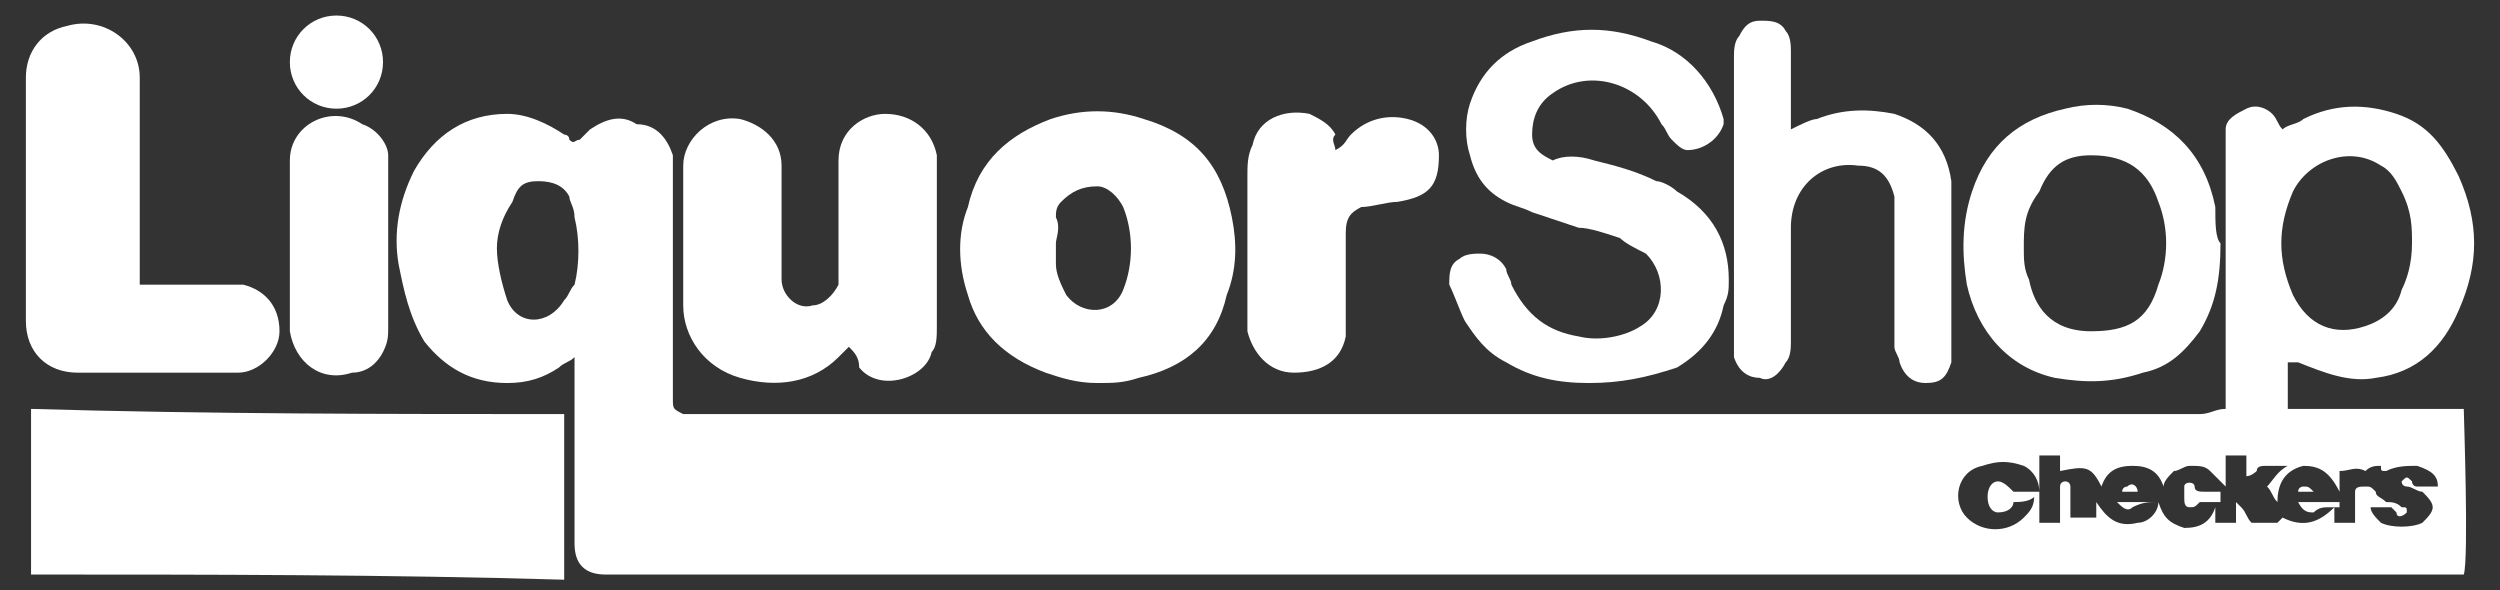
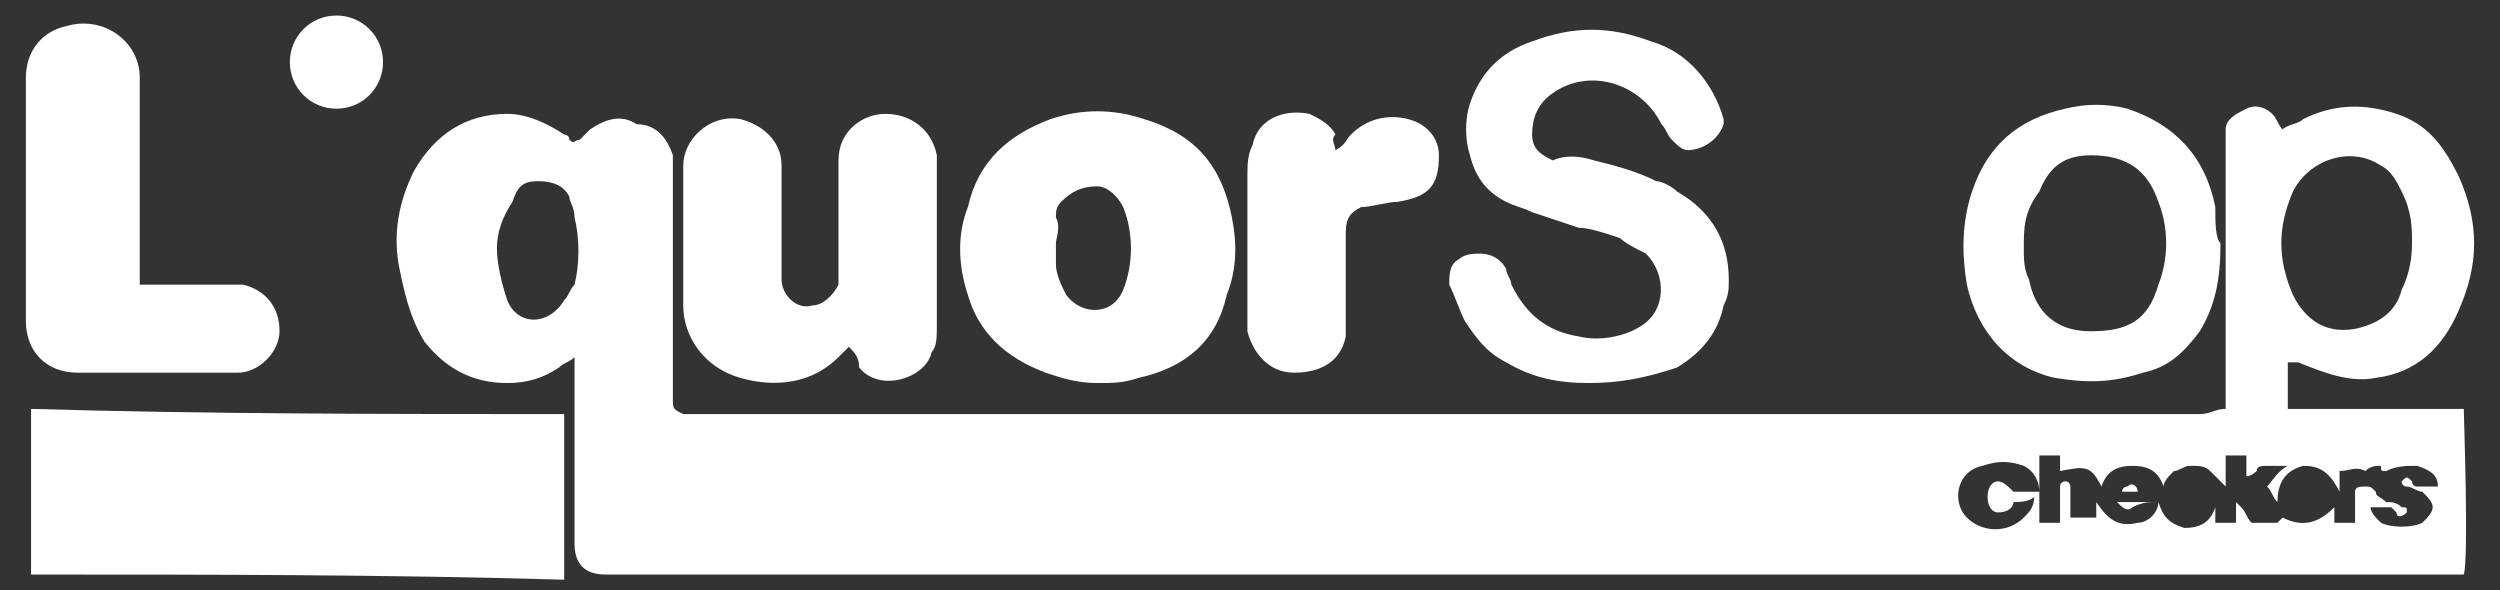
<svg xmlns="http://www.w3.org/2000/svg" version="1.1" id="Layer_1" x="0px" y="0px" viewBox="0 0 48.3 11.4" style="enable-background:new 0 0 48.3 11.4;" xml:space="preserve">
  <rect x="0" y="0" width="48.3" height="11.4" fill="#333333" stroke="none" />
  <style type="text/css">
	.st0{fill:#FFFFFF;}
</style>
  <g>
    <path class="st0" d="M43,7.9c0-0.1,0-0.2,0-0.2c0-1.6,0-3.2,0-4.8c0-0.1,0-0.3,0-0.4c0-0.2,0.2-0.3,0.4-0.4c0.2-0.1,0.4,0,0.5,0.1   c0.1,0.1,0.1,0.2,0.2,0.3c0.1-0.1,0.3-0.1,0.4-0.2c0.6-0.3,1.2-0.3,1.8-0.1c0.6,0.2,0.9,0.6,1.2,1.2c0.4,0.9,0.4,1.7,0,2.6   c-0.3,0.7-0.8,1.2-1.6,1.3c-0.5,0.1-1-0.1-1.5-0.3C44.3,7,44.3,7,44.2,7c0,0.3,0,0.6,0,0.9c1.1,0,2.3,0,3.4,0c0,0.1,0.1,2.9,0,3.2   c-0.1,0-0.1,0-0.2,0c-4.9,0-9.8,0-14.7,0c-6.8,0-13.6,0-20.4,0c-0.2,0-0.4,0-0.6,0c-0.4,0-0.6-0.2-0.6-0.6c0-0.3,0-0.5,0-0.8   c0-0.9,0-1.7,0-2.6c0-0.1,0-0.1,0-0.2C11,7,10.9,7,10.8,7.1c-0.3,0.2-0.6,0.3-1,0.3c-0.7,0-1.2-0.3-1.6-0.8   C7.9,6.1,7.8,5.6,7.7,5.1C7.6,4.5,7.7,3.9,8,3.3c0.4-0.7,1-1.1,1.8-1.1c0.4,0,0.8,0.2,1.1,0.4c0,0,0.1,0,0.1,0.1   c0.1,0.1,0.1,0,0.2,0c0.1-0.1,0.1-0.1,0.2-0.2c0.3-0.2,0.6-0.3,0.9-0.1C12.7,2.4,12.9,2.7,13,3c0,0.2,0,0.3,0,0.5   c0,0.8,0,1.7,0,2.5c0,0.6,0,1.1,0,1.7C13,7.9,13,7.9,13.2,8c0,0,0.1,0,0.1,0c9.7,0,19.5,0,29.2,0C42.7,8,42.8,7.9,43,7.9z M43,9.4   C42.9,9.4,42.9,9.4,43,9.4c-0.1-0.1-0.2-0.2-0.3-0.3c-0.1-0.1-0.2-0.1-0.4-0.1c-0.1,0-0.2,0.1-0.3,0.1c-0.1,0.1-0.2,0.2-0.2,0.3   c-0.1-0.3-0.3-0.4-0.6-0.4c-0.3,0-0.5,0.1-0.6,0.4C40.4,9,40.3,9,39.8,9.1c0-0.1,0-0.2,0-0.3c-0.2,0-0.3,0-0.4,0c0,0.4,0,0.9,0,1.3   c0.1,0,0.3,0,0.4,0c0-0.2,0-0.3,0-0.5c0-0.1,0-0.1,0-0.2c0-0.1,0.1-0.1,0.1-0.1c0.1,0,0.1,0.1,0.1,0.1c0,0.1,0,0.2,0,0.3   c0,0.1,0,0.2,0,0.3c0.2,0,0.3,0,0.5,0c0-0.1,0-0.2,0-0.3c0.2,0.3,0.4,0.5,0.8,0.4c0.2,0,0.4-0.2,0.4-0.4c-0.2,0-0.3,0-0.5,0.1   c-0.1,0.1-0.2,0-0.3-0.1c0.3,0,0.5,0,0.8,0c0.1,0.3,0.2,0.4,0.5,0.5c0.3,0,0.5-0.1,0.6-0.4c0,0.1,0,0.2,0,0.3c0.2,0,0.3,0,0.4,0   c0-0.1,0-0.2,0-0.4c0,0,0.1,0.1,0.1,0.1c0.1,0.1,0.1,0.2,0.2,0.3c0.1,0,0.2,0,0.4,0c0,0,0.1,0,0.1,0c0,0,0,0,0.1-0.1   c0.4,0.2,0.7,0.1,1-0.2c0,0.1,0,0.2,0,0.3c0.2,0,0.3,0,0.4,0c0-0.2,0-0.3,0-0.4c0-0.1,0-0.1,0-0.2c0-0.1,0.1-0.1,0.2-0.1   c0.1,0,0.1,0,0.2,0.1c0,0.1,0.1,0.1,0.2,0.2c0.1,0,0.2,0,0.3,0.1c0.1,0,0.1,0,0.1,0.1c-0.1,0.1-0.2,0.1-0.2,0c0,0-0.1-0.1-0.1-0.1   c-0.1,0-0.2,0-0.4,0c0,0.1,0.1,0.2,0.2,0.3c0.2,0.1,0.6,0.1,0.8,0c0.1-0.1,0.2-0.2,0.2-0.3c0-0.1-0.1-0.2-0.2-0.3   c-0.1,0-0.2-0.1-0.3-0.1c0,0-0.1,0-0.1-0.1c0.1-0.1,0.1-0.1,0.2,0c0,0,0,0.1,0.1,0.1c0.1,0,0.2,0,0.4,0c0-0.2-0.1-0.3-0.4-0.4   c-0.2,0-0.4,0-0.6,0.1C46,9.1,46,9.1,46,9c-0.1,0-0.2,0-0.3,0.1c-0.2-0.1-0.3,0-0.5,0c0,0.1,0,0.2,0,0.4C45,9.1,44.8,9,44.5,9   c-0.4,0.1-0.5,0.4-0.5,0.7c-0.1-0.1-0.1-0.2-0.2-0.3c0.1-0.1,0.2-0.3,0.4-0.4c-0.2,0-0.3,0-0.4,0c-0.1,0-0.2,0-0.2,0.1   c0,0-0.1,0.1-0.2,0.1c0-0.2,0-0.3,0-0.4c-0.2,0-0.3,0-0.4,0C43,9,43,9.2,43,9.4z M46.6,4.7c0-0.3,0-0.6-0.2-1   c-0.1-0.2-0.2-0.4-0.4-0.5c-0.6-0.4-1.4-0.1-1.7,0.5c-0.3,0.7-0.3,1.3,0,2c0.3,0.6,0.8,0.8,1.4,0.6c0.3-0.1,0.6-0.3,0.7-0.7   C46.5,5.4,46.6,5.1,46.6,4.7z M9.6,4.8c0,0.3,0.1,0.7,0.2,1c0.2,0.5,0.8,0.5,1.1,0C11,5.7,11,5.6,11.1,5.5c0.1-0.4,0.1-0.9,0-1.3   C11.1,4,11,3.9,11,3.8c-0.1-0.2-0.3-0.3-0.6-0.3c-0.3,0-0.4,0.1-0.5,0.4C9.7,4.2,9.6,4.5,9.6,4.8z M38.9,9.7c0,0.1-0.1,0.2-0.3,0.2   c-0.1,0-0.2-0.1-0.2-0.3c0-0.2,0.1-0.3,0.2-0.3c0.1,0,0.2,0.1,0.3,0.2c0.2,0,0.3,0,0.5,0c0-0.2-0.1-0.4-0.3-0.5   c-0.3-0.1-0.5-0.1-0.8,0C37.8,9.1,37.7,9.7,38,10c0.3,0.3,0.8,0.3,1.1,0c0.1-0.1,0.2-0.2,0.2-0.4C39.2,9.7,39,9.7,38.9,9.7z" />
    <path class="st0" d="M0.6,11.1c0-1.1,0-2.1,0-3.2C4,8,7.5,8,10.9,8c0,1.1,0,2.1,0,3.2C7.5,11.1,4,11.1,0.6,11.1z" />
    <path class="st0" d="M21.2,7.4c-0.4,0-0.7-0.1-1-0.2c-0.8-0.3-1.3-0.8-1.5-1.5c-0.2-0.6-0.2-1.2,0-1.7c0.2-0.9,0.8-1.4,1.6-1.7   c0.6-0.2,1.2-0.2,1.8,0c1,0.3,1.5,0.9,1.7,1.9c0.1,0.5,0.1,1-0.1,1.5c-0.2,0.9-0.8,1.4-1.7,1.6C21.7,7.4,21.5,7.4,21.2,7.4z    M20.4,4.7c0,0.2,0,0.3,0,0.4c0,0.2,0.1,0.4,0.2,0.6c0.3,0.4,0.9,0.4,1.1-0.1c0.2-0.5,0.2-1.1,0-1.6c-0.1-0.2-0.3-0.4-0.5-0.4   c-0.3,0-0.5,0.1-0.7,0.3c-0.1,0.1-0.1,0.2-0.1,0.3C20.5,4.4,20.4,4.6,20.4,4.7z" />
    <path class="st0" d="M16.4,6.7c-0.1,0.1-0.1,0.1-0.2,0.2c-0.5,0.5-1.2,0.6-1.9,0.4c-0.7-0.2-1.1-0.8-1.1-1.4c0-0.9,0-1.8,0-2.7   c0-0.5,0.5-1,1.1-0.9c0.4,0.1,0.8,0.4,0.8,0.9c0,0.6,0,1.2,0,1.8c0,0.1,0,0.3,0,0.4c0,0.3,0.3,0.6,0.6,0.5c0.2,0,0.4-0.2,0.5-0.4   c0-0.1,0-0.3,0-0.4c0-0.7,0-1.3,0-2c0-0.6,0.5-0.9,0.9-0.9c0.5,0,0.9,0.3,1,0.8c0,0.2,0,0.5,0,0.8c0,0.8,0,1.6,0,2.5   c0,0.2,0,0.4-0.1,0.5c-0.1,0.5-1,0.8-1.4,0.3C16.6,6.9,16.5,6.8,16.4,6.7z" />
    <path class="st0" d="M30.7,7.4c-0.6,0-1.1-0.1-1.6-0.4c-0.4-0.2-0.6-0.5-0.8-0.8C28.2,6,28.1,5.7,28,5.5c0-0.2,0-0.4,0.2-0.5   c0.1-0.1,0.3-0.1,0.4-0.1c0.2,0,0.4,0.1,0.5,0.3c0,0.1,0.1,0.2,0.1,0.3c0.3,0.6,0.7,0.9,1.3,1c0.4,0.1,0.9,0,1.2-0.2   c0.5-0.3,0.5-1,0.1-1.4c-0.2-0.1-0.4-0.2-0.5-0.3c-0.3-0.1-0.6-0.2-0.8-0.2c-0.3-0.1-0.6-0.2-0.9-0.3c-0.2-0.1-0.3-0.1-0.5-0.2   c-0.4-0.2-0.6-0.5-0.7-0.9c-0.1-0.3-0.1-0.7,0-1c0.2-0.6,0.6-1,1.2-1.2c0.8-0.3,1.5-0.3,2.3,0c0.7,0.2,1.2,0.8,1.4,1.5   c0,0,0,0.1,0,0.1c-0.1,0.3-0.4,0.5-0.7,0.5c-0.1,0-0.2-0.1-0.3-0.2c-0.1-0.1-0.1-0.2-0.2-0.3c-0.4-0.8-1.4-1.1-2.1-0.6   c-0.3,0.2-0.4,0.5-0.4,0.8c0,0.3,0.2,0.4,0.4,0.5C30.2,3,30.5,3,30.8,3.1c0.4,0.1,0.8,0.2,1.2,0.4c0.1,0,0.3,0.1,0.4,0.2   c0.7,0.4,1,1,1,1.7c0,0.2,0,0.3-0.1,0.5c-0.1,0.5-0.4,0.9-0.9,1.2C31.8,7.3,31.3,7.4,30.7,7.4z" />
    <path class="st0" d="M2.7,5.5c0.2,0,0.4,0,0.6,0c0.4,0,0.7,0,1.1,0c0.1,0,0.2,0,0.3,0c0.4,0.1,0.7,0.4,0.7,0.9   c0,0.4-0.4,0.8-0.8,0.8c-0.9,0-1.8,0-2.7,0c-0.1,0-0.2,0-0.4,0c-0.6,0-1-0.4-1-1c0-0.4,0-0.8,0-1.2c0-1.2,0-2.4,0-3.5   c0-0.5,0.3-0.9,0.8-1c0.7-0.2,1.4,0.3,1.4,1c0,1.3,0,2.5,0,3.8C2.7,5.4,2.7,5.4,2.7,5.5z" />
-     <path class="st0" d="M34.6,2.5c0.2-0.1,0.4-0.2,0.5-0.2c0.5-0.2,1-0.2,1.5-0.1c0.6,0.2,1,0.6,1.1,1.3c0,0.3,0,0.5,0,0.8   c0,0.8,0,1.6,0,2.4c0,0.1,0,0.2,0,0.3c-0.1,0.3-0.2,0.4-0.5,0.4c-0.2,0-0.4-0.1-0.5-0.4c0-0.1-0.1-0.2-0.1-0.3c0-0.8,0-1.6,0-2.4   c0-0.2,0-0.3,0-0.5c-0.1-0.4-0.3-0.6-0.7-0.6c-0.7-0.1-1.3,0.4-1.3,1.2c0,0.4,0,0.7,0,1.1c0,0.4,0,0.7,0,1.1c0,0.1,0,0.3-0.1,0.4   c-0.1,0.2-0.3,0.4-0.5,0.3c-0.2,0-0.4-0.1-0.5-0.4c0-0.1,0-0.2,0-0.3c0-1.8,0-3.7,0-5.5c0-0.1,0-0.3,0.1-0.4   c0.1-0.2,0.2-0.3,0.4-0.3c0.2,0,0.4,0,0.5,0.2c0.1,0.1,0.1,0.3,0.1,0.4c0,0.4,0,0.8,0,1.2C34.6,2.4,34.6,2.5,34.6,2.5z" />
    <path class="st0" d="M42.9,4.7c0,0.7-0.1,1.2-0.4,1.7c-0.3,0.4-0.6,0.7-1.1,0.8c-0.6,0.2-1.1,0.2-1.7,0.1c-0.9-0.2-1.5-0.9-1.7-1.8   c-0.1-0.6-0.1-1.2,0.1-1.8c0.3-0.9,0.9-1.4,1.8-1.6c0.4-0.1,0.8-0.1,1.2,0C42,2.4,42.6,3,42.8,4C42.8,4.3,42.8,4.6,42.9,4.7z    M39.1,4.8c0,0.2,0,0.4,0.1,0.6c0.1,0.5,0.4,1,1.2,1c0.7,0,1.1-0.2,1.3-0.9c0.2-0.5,0.2-1.1,0-1.6c-0.2-0.6-0.6-0.9-1.3-0.9   c-0.5,0-0.8,0.2-1,0.7C39.1,4.1,39.1,4.4,39.1,4.8z" />
    <path class="st0" d="M25.8,2.9C26,2.8,26,2.7,26.1,2.6c0.3-0.3,0.7-0.4,1.1-0.3c0.4,0.1,0.6,0.4,0.6,0.7c0,0.6-0.2,0.8-0.8,0.9   c-0.2,0-0.5,0.1-0.7,0.1C26.1,4.1,26,4.2,26,4.5c0,0.3,0,0.6,0,0.9c0,0.3,0,0.6,0,0.8c0,0.1,0,0.2,0,0.3c-0.1,0.5-0.5,0.7-1,0.7   c-0.5,0-0.8-0.4-0.9-0.8c0-0.3,0-0.5,0-0.8c0-0.7,0-1.5,0-2.2c0-0.2,0-0.4,0.1-0.6c0.1-0.5,0.6-0.7,1.1-0.6   c0.2,0.1,0.4,0.2,0.5,0.4C25.7,2.7,25.8,2.8,25.8,2.9z" />
-     <path class="st0" d="M7.5,4.8c0,0.5,0,1,0,1.5c0,0.2,0,0.3-0.1,0.5C7.3,7,7.1,7.2,6.8,7.2C6.2,7.4,5.7,7,5.6,6.4c0-0.5,0-1,0-1.5   c0-0.3,0-0.6,0-0.9c0-0.3,0-0.6,0-0.9c0-0.7,0.8-1.1,1.4-0.7C7.3,2.5,7.5,2.8,7.5,3c0,0.2,0,0.5,0,0.7C7.5,4.1,7.5,4.4,7.5,4.8   C7.5,4.8,7.5,4.8,7.5,4.8z" />
    <path class="st0" d="M5.6,1.2c0-0.5,0.4-0.9,0.9-0.9c0.5,0,0.9,0.4,0.9,0.9c0,0.5-0.4,0.9-0.9,0.9C6,2.1,5.6,1.7,5.6,1.2z" />
-     <path class="st0" d="M42.9,9.5c0,0.1,0,0.1,0,0.2c-0.1,0-0.3,0-0.4,0c0,0,0,0,0,0c-0.1,0.1-0.1,0.1-0.2,0.1c-0.1,0-0.1-0.1-0.1-0.2   c0-0.1,0-0.1,0-0.2c0-0.1,0.2-0.1,0.2,0c0,0.1,0.1,0.1,0.2,0.1C42.7,9.5,42.8,9.5,42.9,9.5z" />
-     <path class="st0" d="M44.4,9.7c0.3,0,0.5,0,0.8,0c0,0,0,0,0,0.1c-0.1,0-0.1,0-0.2,0c-0.1,0-0.2,0-0.3,0.1   C44.6,9.9,44.5,9.9,44.4,9.7z" />
-     <path class="st0" d="M44.4,9.5c0-0.1,0.1-0.1,0.1-0.1c0.1,0,0.1,0,0.2,0.1C44.6,9.5,44.5,9.5,44.4,9.5z" />
    <path class="st0" d="M41.3,9.5c-0.1,0-0.2,0-0.3,0c0-0.1,0.1-0.1,0.1-0.1C41.2,9.3,41.3,9.4,41.3,9.5z" />
  </g>
</svg>